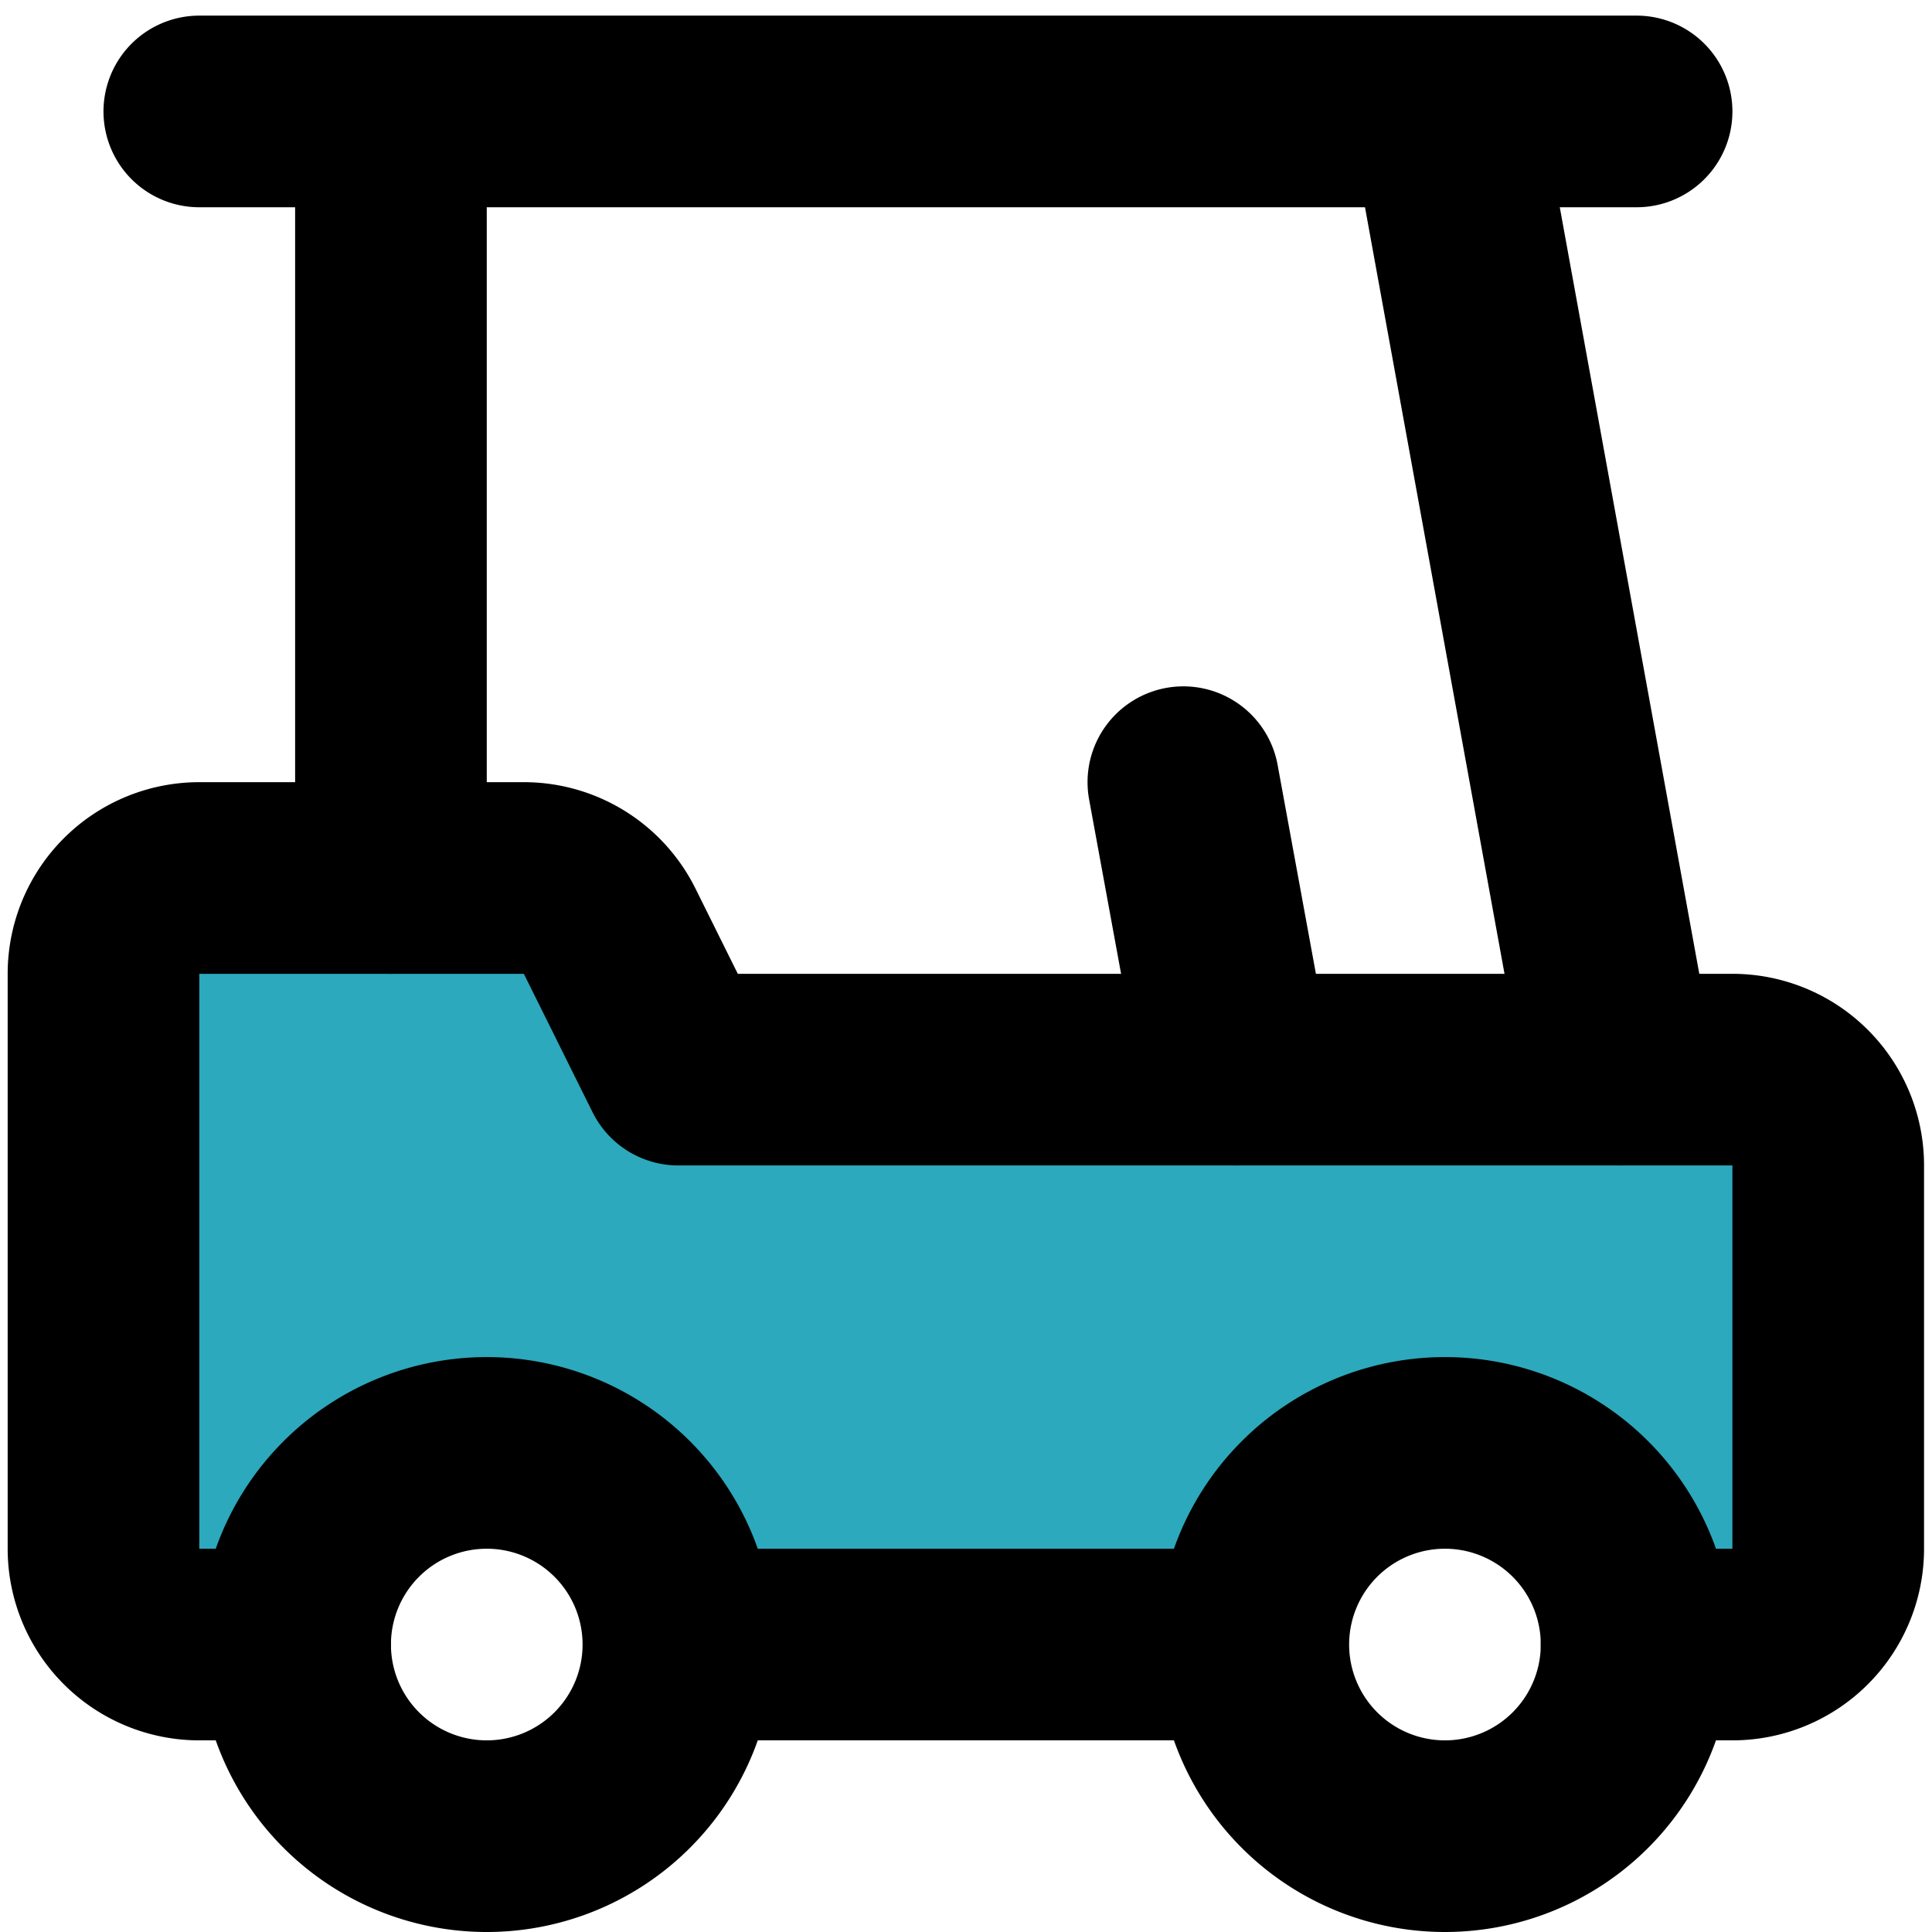
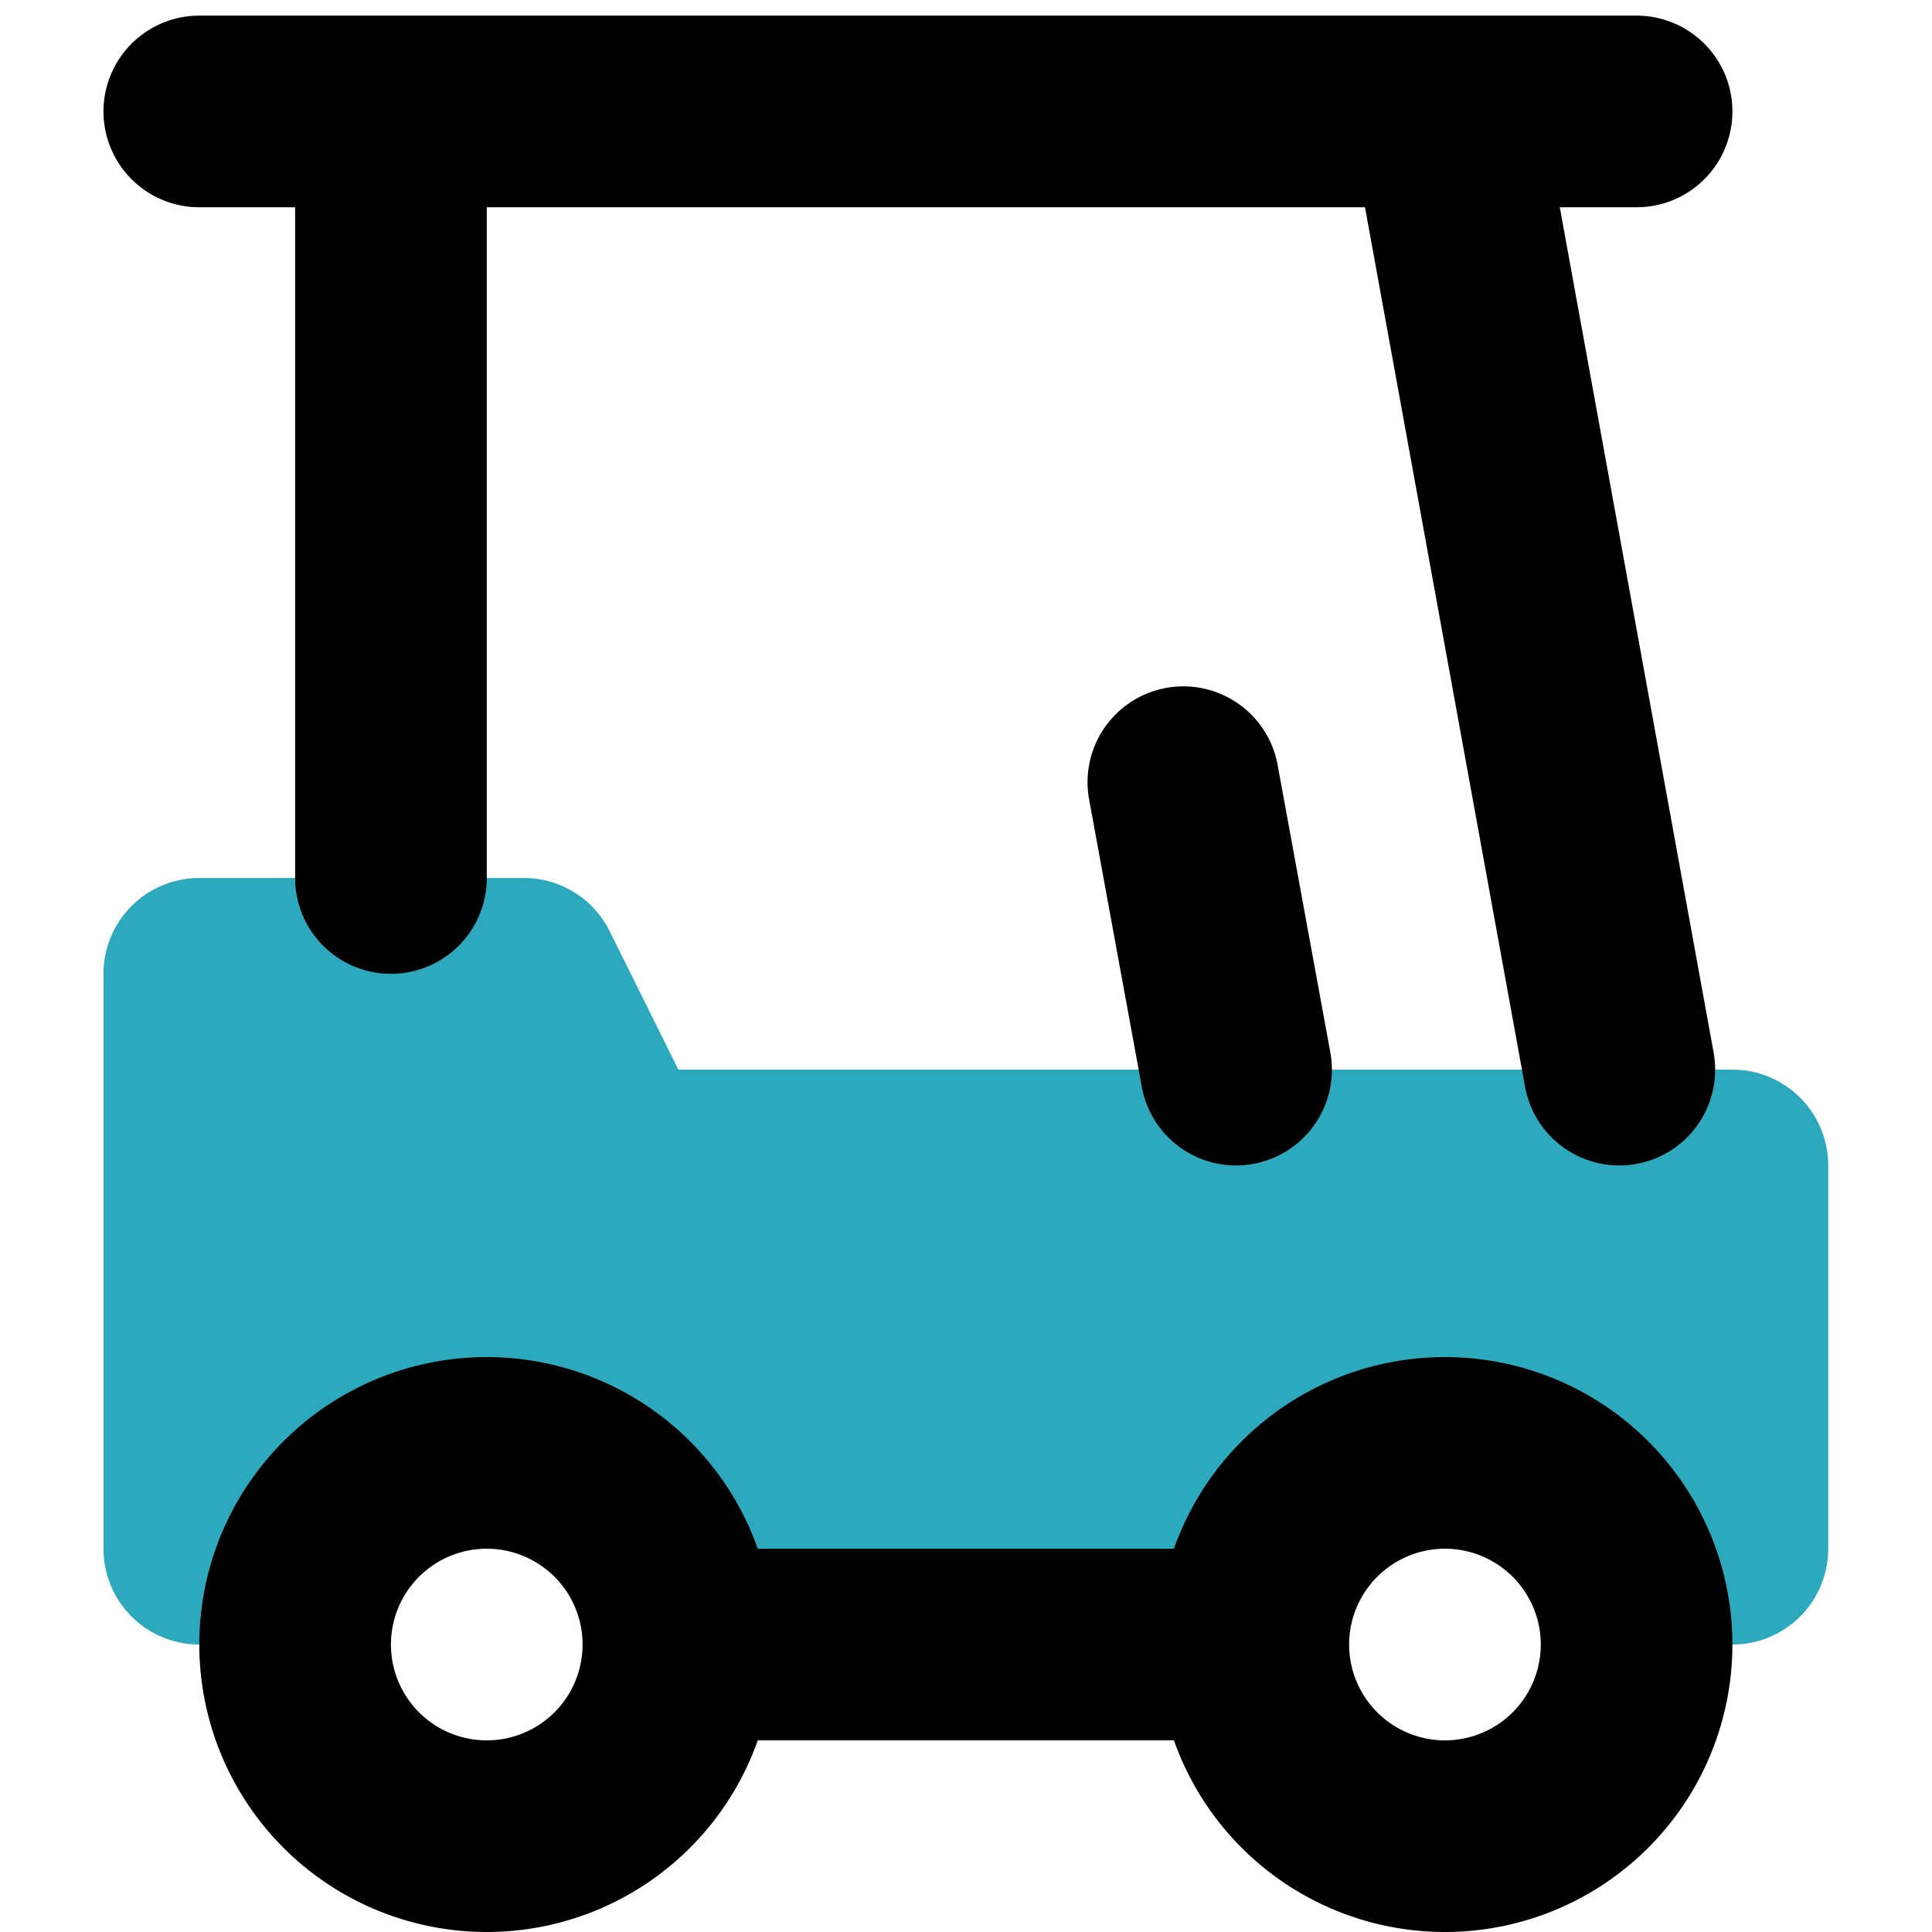
<svg xmlns="http://www.w3.org/2000/svg" width="800px" height="800px" viewBox="-0.08 0 20.163 20.163">
  <g id="golf-cart" transform="translate(-2 -1.837)">
    <path id="secondary" fill="#2ca9bc" d="M20,13H9l-.72-1.45a1,1,0,0,0-.9-.55H4a1,1,0,0,0-1,1v6a1,1,0,0,0,1,1H5a2,2,0,0,1,4,0h6a2,2,0,0,1,4,0h1a1,1,0,0,0,1-1V14A1,1,0,0,0,20,13Z" />
-     <path id="primary" d="M5,19H4a1,1,0,0,1-1-1V12a1,1,0,0,1,1-1H7.38a1,1,0,0,1,.9.55L9,13H20a1,1,0,0,1,1,1v4a1,1,0,0,1-1,1H19" fill="none" stroke="#000000" stroke-linecap="round" stroke-linejoin="round" stroke-width="2" />
    <path id="primary-2" data-name="primary" d="M6,3v8M17,3l1.82,10M15,19H9m5.82-6-.55-3M7,17a2,2,0,1,0,2,2A2,2,0,0,0,7,17Zm10,0a2,2,0,1,0,2,2A2,2,0,0,0,17,17ZM4,3H19" fill="none" stroke="#000000" stroke-linecap="round" stroke-linejoin="round" stroke-width="2" />
  </g>
</svg>